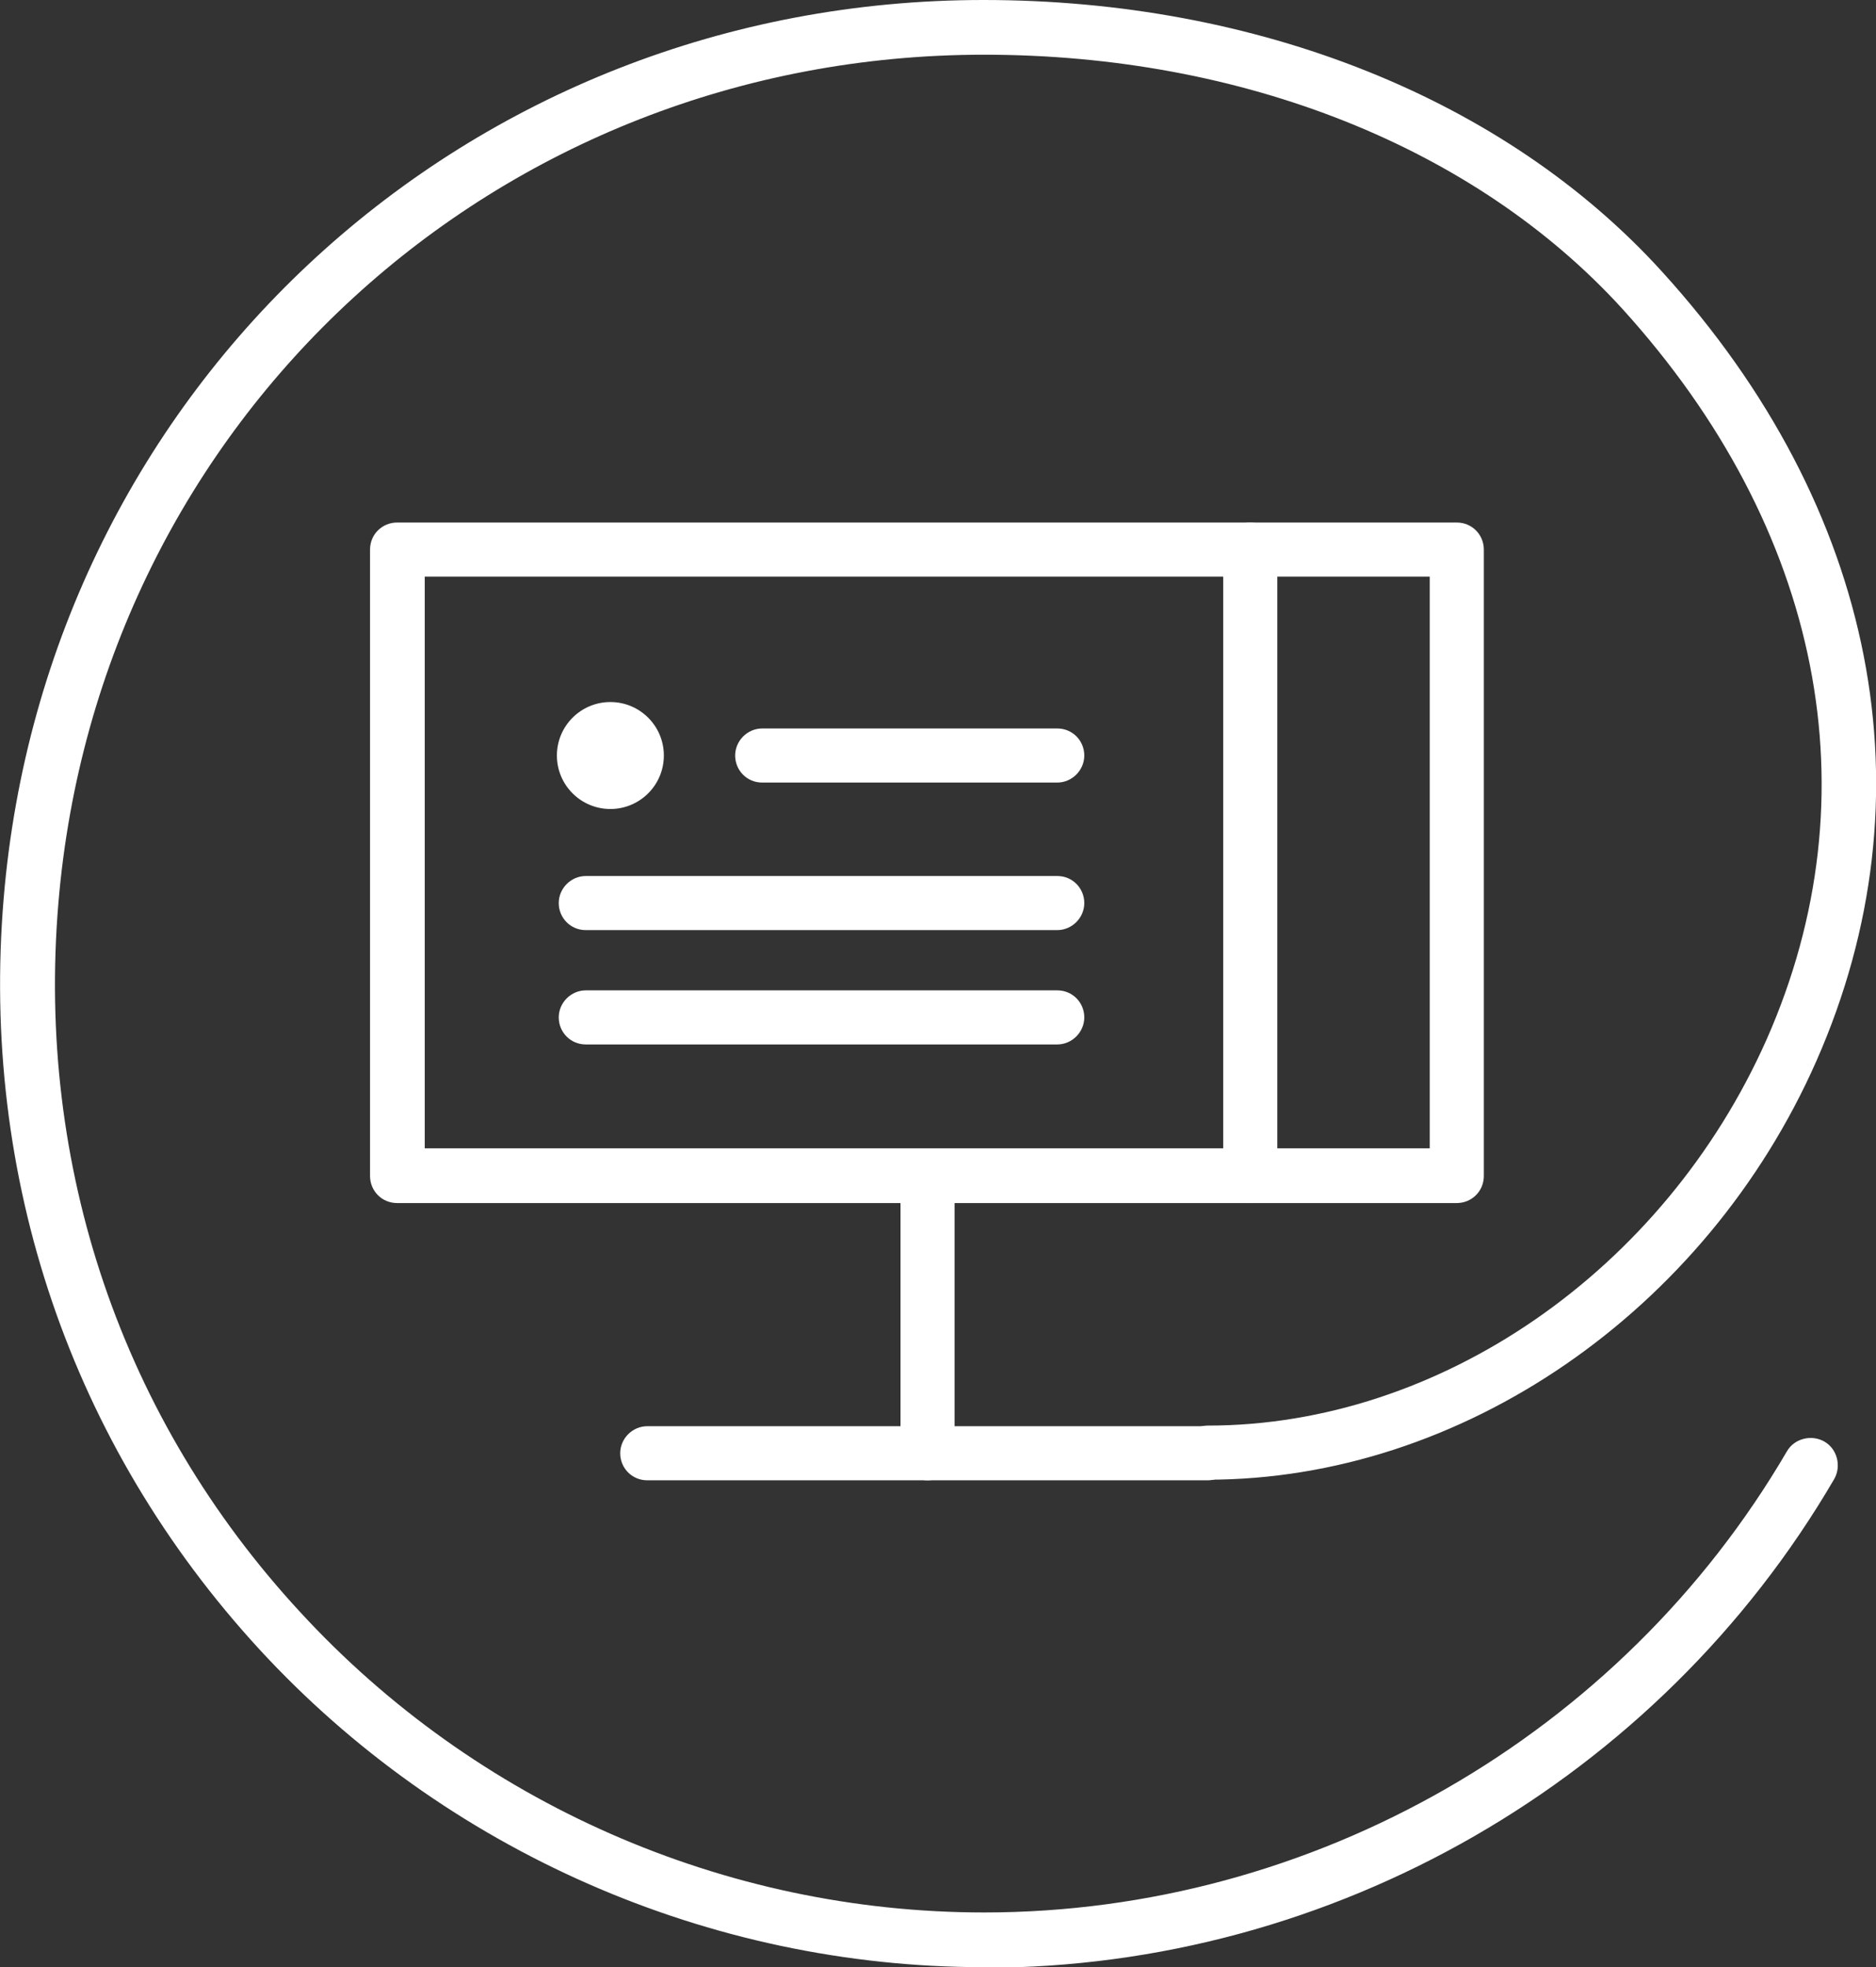
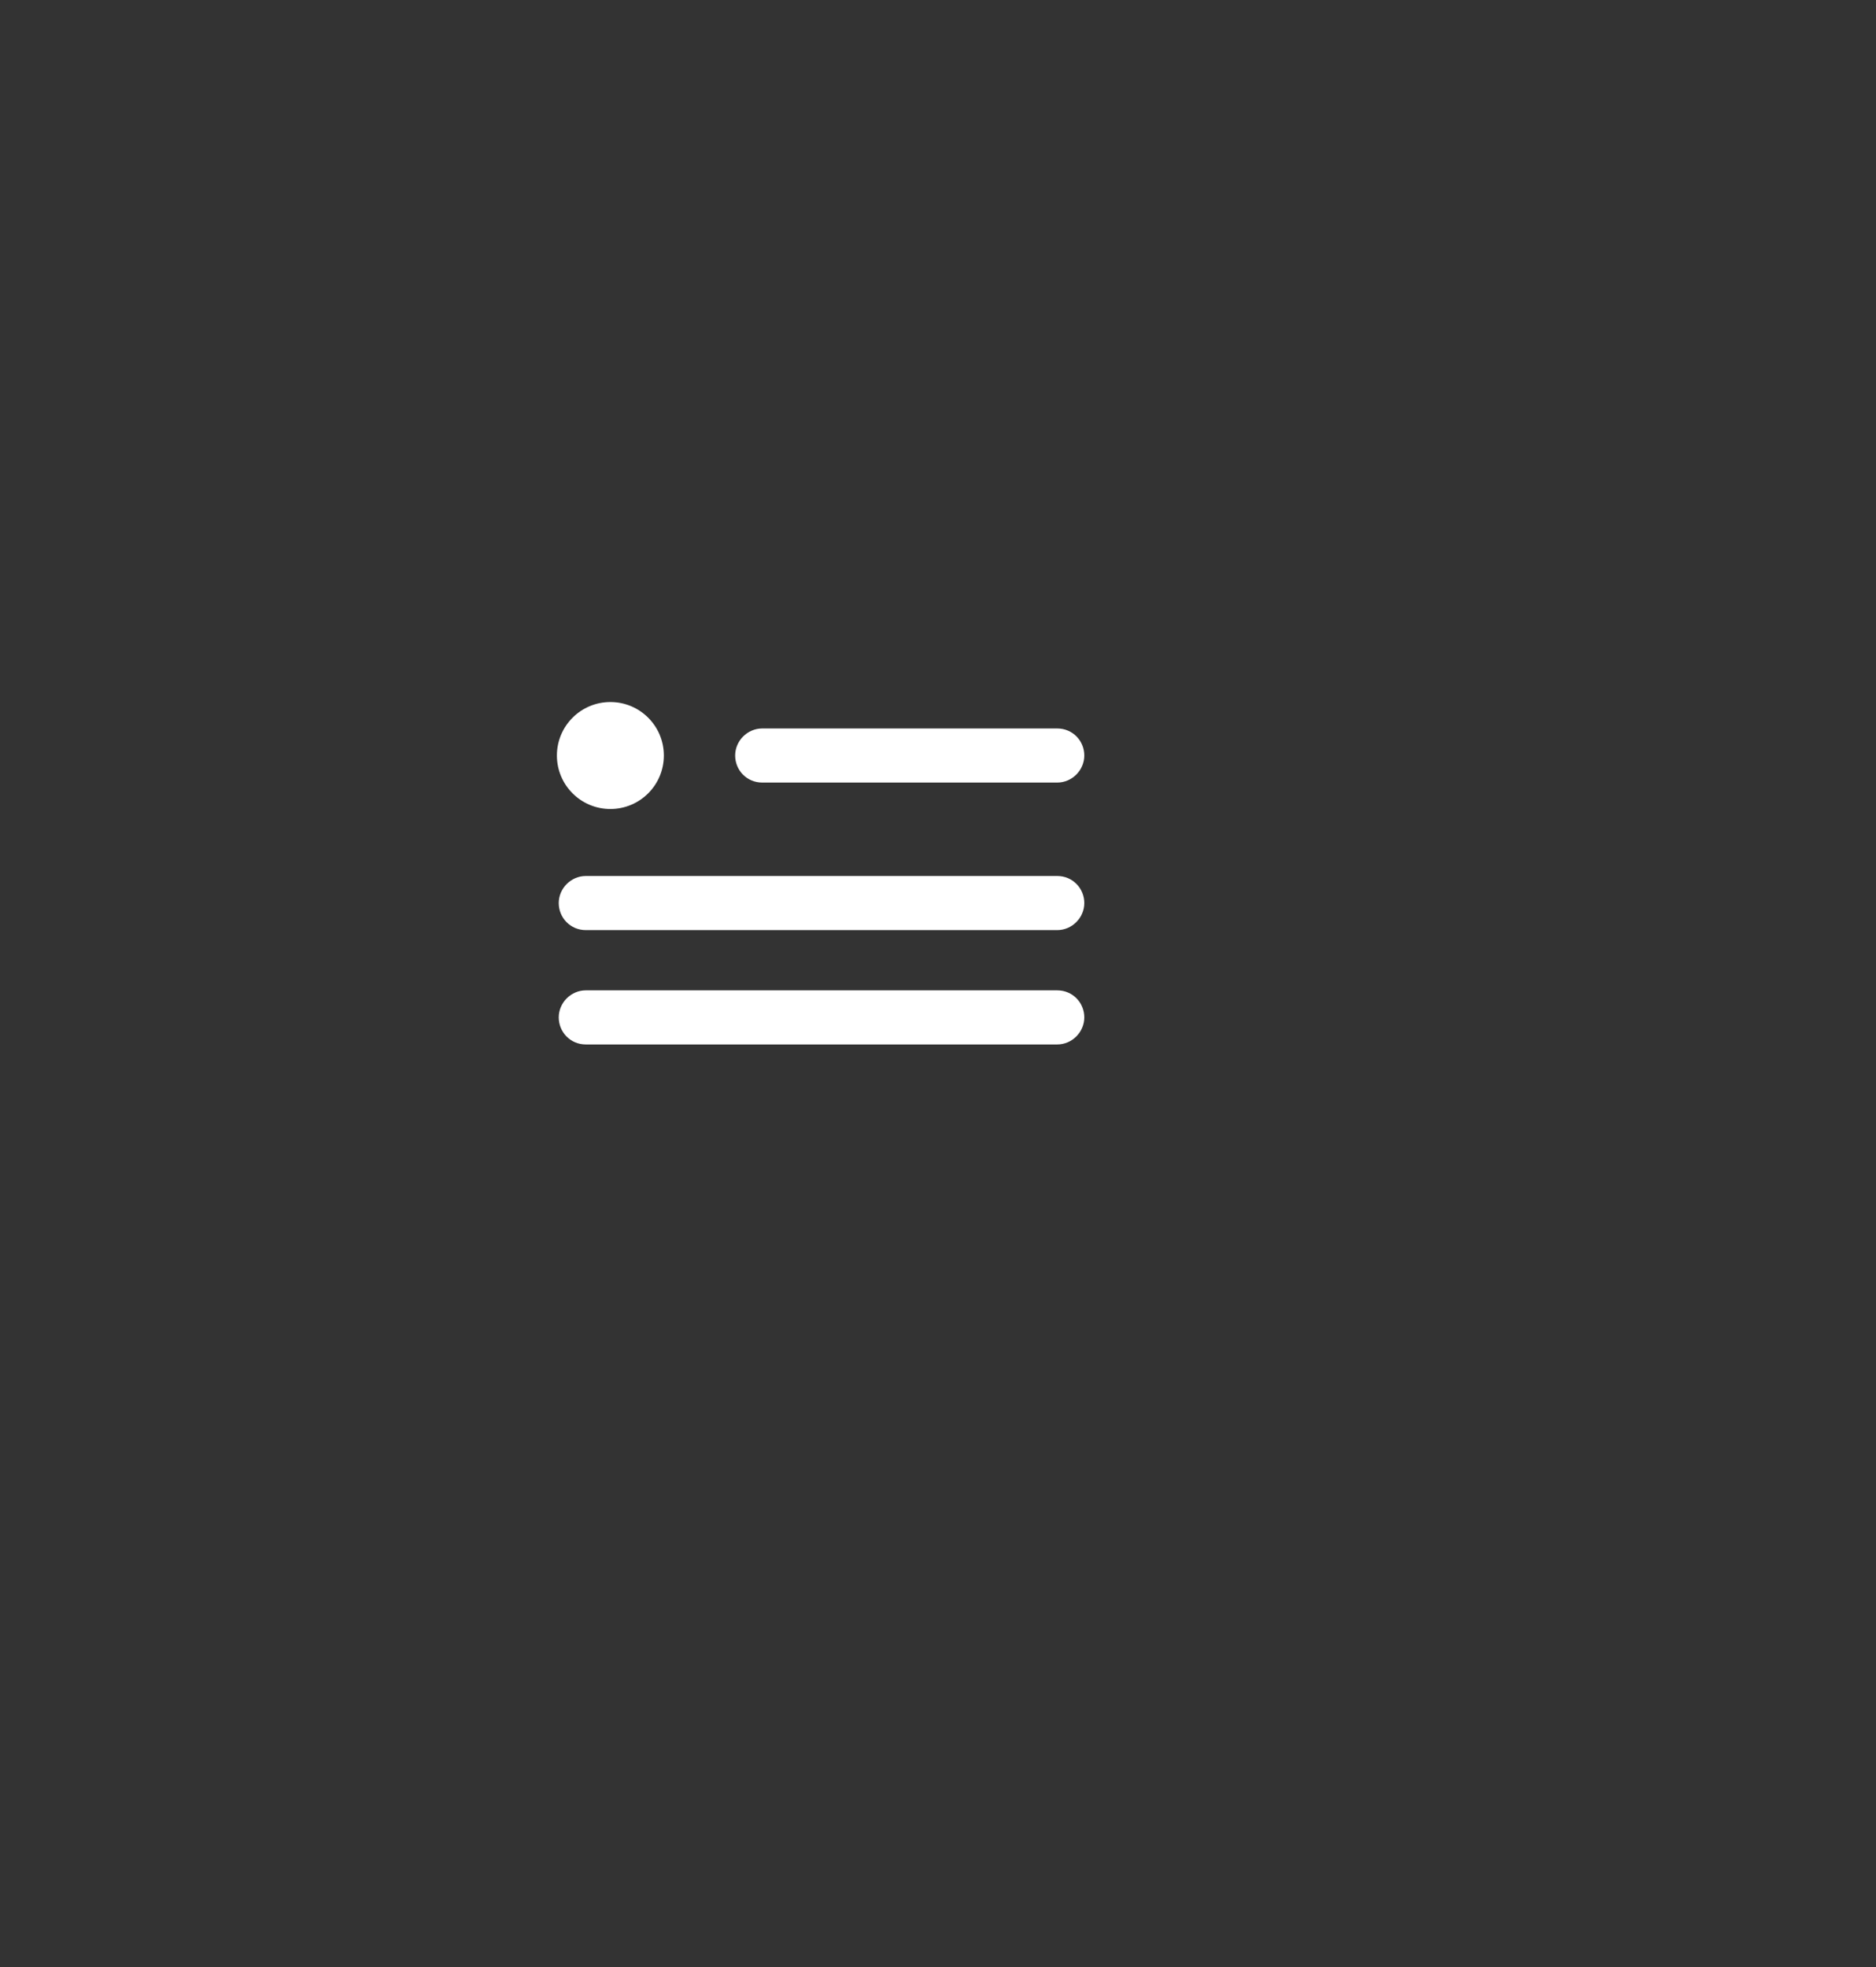
<svg xmlns="http://www.w3.org/2000/svg" id="Layer_1" data-name="Layer 1" viewBox="0 0 30.52 32">
  <rect x="0" y="0" width="30.52" height="32" fill="#333333" stroke="none" />
  <defs>
    <style> .cls-1 { fill: #fff; stroke-width: 0px; } </style>
  </defs>
  <g id="Laag_1-2" data-name="Laag 1-2">
    <g>
-       <path class="cls-1" d="m23.71,19.57H6.46c-.25,0-.44-.2-.44-.44v-10.19c0-.25.2-.44.44-.44h17.24c.25,0,.44.2.44.44v10.19c0,.25-.2.44-.44.44Zm-16.8-.89h16.35v-9.3H6.91v9.3Z" />
-       <path class="cls-1" d="m16,32c-4.46,0-8.76-1.89-11.78-5.17C1.15,23.49-.32,19.15.06,14.61.76,6.28,7.61,0,16,0c4.46,0,8.49,1.61,11.04,4.42,3.5,3.85,4.41,8.53,2.51,12.84-1.8,4.08-5.78,6.81-9.9,6.81-.25,0-.44-.2-.44-.44s.2-.44.44-.44c3.77,0,7.42-2.52,9.09-6.28,1.76-3.98.9-8.31-2.35-11.89-2.39-2.62-6.17-4.13-10.38-4.13C8.08.89,1.61,6.82.95,14.69c-.36,4.29,1.03,8.39,3.93,11.53,2.86,3.11,6.91,4.89,11.13,4.89,5.35,0,10.36-2.88,13.06-7.5.12-.21.4-.28.61-.16.21.12.28.4.16.61-2.86,4.9-8.16,7.95-13.83,7.95Z" />
-       <path class="cls-1" d="m19.65,24.08h-9.12c-.25,0-.44-.2-.44-.44s.2-.44.44-.44h9.12c.25,0,.44.2.44.44s-.2.44-.44.44Z" />
-       <path class="cls-1" d="m15.09,24.08c-.25,0-.44-.2-.44-.44v-4.5c0-.25.2-.44.44-.44s.44.2.44.44v4.5c0,.25-.2.44-.44.44Z" />
-       <path class="cls-1" d="m20.34,19.57c-.25,0-.44-.2-.44-.44v-10.19c0-.25.2-.44.44-.44s.44.2.44.44v10.19c0,.25-.2.44-.44.44Z" />
      <g>
        <path class="cls-1" d="m17.2,15.13h-7.67c-.25,0-.44-.2-.44-.44s.2-.44.44-.44h7.67c.25,0,.44.2.44.44s-.2.44-.44.44Z" />
        <path class="cls-1" d="m17.2,12.73h-4.8c-.25,0-.44-.2-.44-.44s.2-.44.44-.44h4.8c.25,0,.44.2.44.44s-.2.44-.44.44Z" />
        <path class="cls-1" d="m17.2,16.99h-7.67c-.25,0-.44-.2-.44-.44s.2-.44.44-.44h7.67c.25,0,.44.2.44.44s-.2.44-.44.44Z" />
        <circle class="cls-1" cx="9.93" cy="12.29" r=".87" />
      </g>
    </g>
  </g>
</svg>